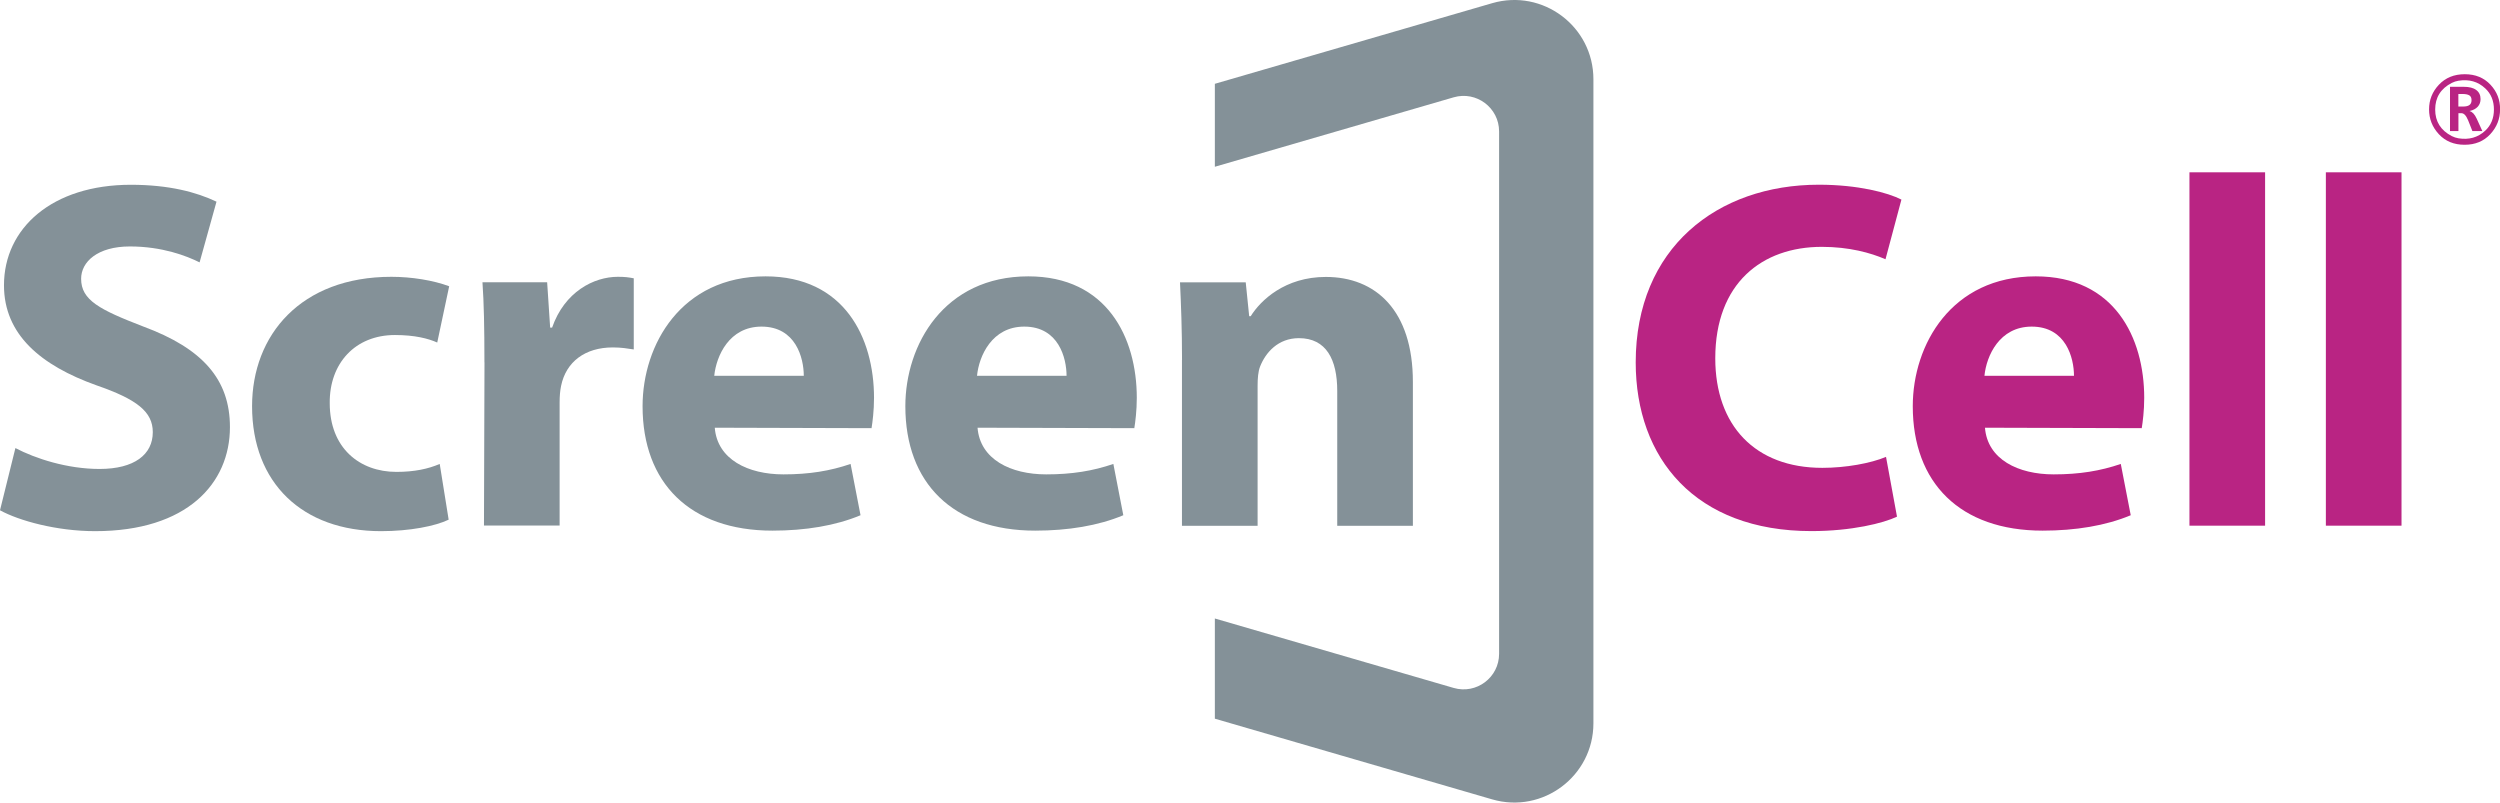
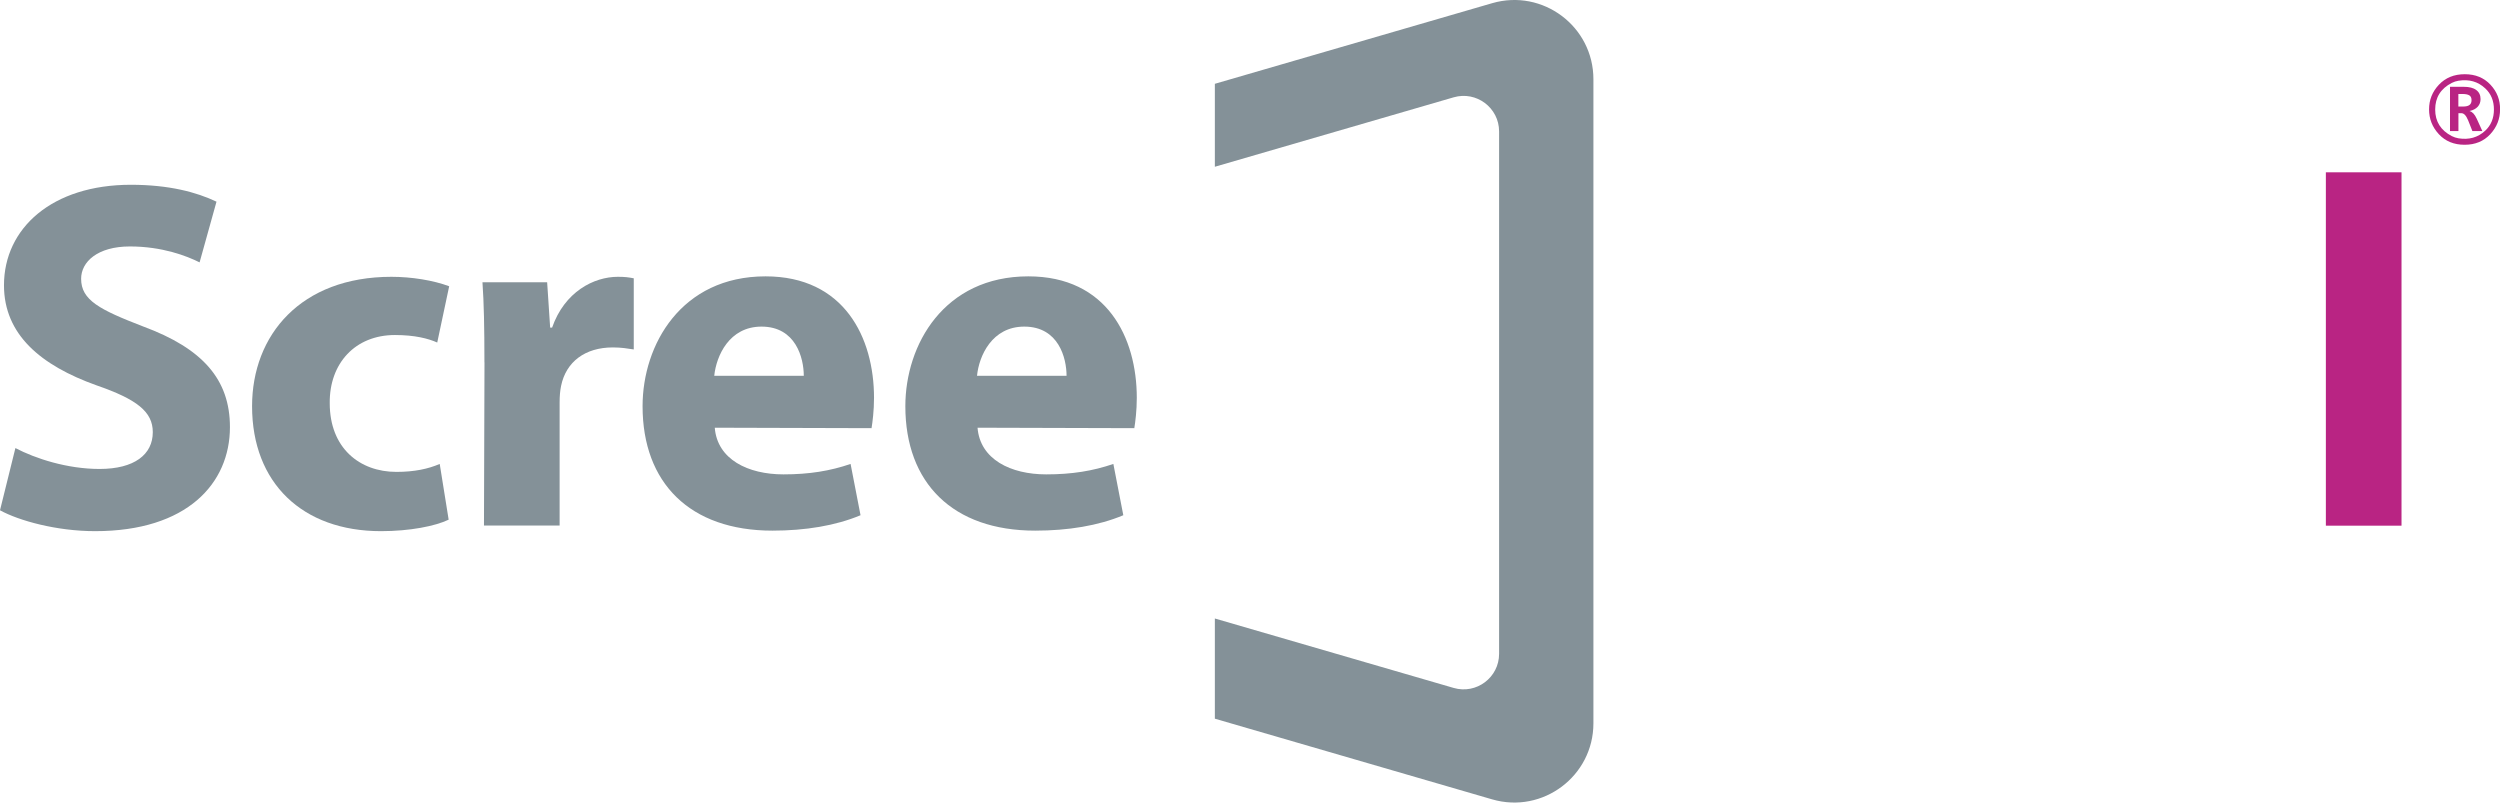
<svg xmlns="http://www.w3.org/2000/svg" id="Calque_2" data-name="Calque 2" viewBox="0 0 383.03 122.96">
  <defs>
    <style>      .cls-1 {        fill: #849198;      }      .cls-1, .cls-2 {        stroke-width: 0px;      }      .cls-2 {        fill: #b92483;      }    </style>
  </defs>
  <g id="Logo">
    <g id="_2" data-name="2">
      <g>
-         <path class="cls-1" d="M2.36,68.65c3.05,1.6,7.93,3.2,12.89,3.2,5.34,0,8.16-2.21,8.16-5.64,0-3.13-2.44-5.03-8.62-7.17-8.54-3.05-14.18-7.78-14.18-15.33,0-8.77,7.4-15.4,19.44-15.4,5.87,0,10.07,1.14,13.12,2.59l-2.59,9.3c-1.98-.99-5.72-2.44-10.68-2.44s-7.47,2.36-7.47,4.95c0,3.28,2.82,4.73,9.53,7.32,9.07,3.36,13.27,8.09,13.27,15.41,0,8.62-6.56,15.94-20.66,15.94C8.69,81.38,2.9,79.78,0,78.18c0,0,0,0,0,0l2.36-9.53Z" />
+         <path class="cls-1" d="M2.36,68.65c3.05,1.6,7.93,3.2,12.89,3.2,5.34,0,8.16-2.21,8.16-5.64,0-3.13-2.44-5.03-8.62-7.17-8.54-3.05-14.18-7.78-14.18-15.33,0-8.77,7.4-15.4,19.44-15.4,5.87,0,10.07,1.14,13.12,2.59l-2.59,9.3c-1.98-.99-5.72-2.44-10.68-2.44s-7.47,2.36-7.47,4.95c0,3.28,2.82,4.73,9.53,7.32,9.07,3.36,13.27,8.09,13.27,15.41,0,8.62-6.56,15.94-20.66,15.94C8.69,81.38,2.9,79.78,0,78.18c0,0,0,0,0,0Z" />
        <path class="cls-1" d="M68.74,79.62s0,0,0,0c-2.06.99-5.95,1.76-10.37,1.76-12.05,0-19.75-7.4-19.75-19.14,0-10.91,7.47-19.83,21.35-19.83,3.05,0,6.41.53,8.85,1.45l-1.83,8.62s0,0,0,0c-1.37-.61-3.43-1.15-6.48-1.15-6.1,0-10.06,4.35-9.99,10.45,0,6.86,4.57,10.52,10.22,10.52,2.74,0,4.88-.46,6.63-1.22l1.37,8.54Z" />
        <path class="cls-1" d="M74.22,55.53c0-5.49-.08-9.07-.3-12.28,0,0,0,0,0,0h9.91s.46,6.94.46,6.94h.3c1.91-5.49,6.4-7.78,10.07-7.78,1.07,0,1.6.07,2.44.23v10.9c-.99-.15-1.91-.31-3.2-.31-4.27,0-7.17,2.21-7.93,5.87-.16.76-.23,1.6-.23,2.59v18.83h-11.59l.08-25.01Z" />
        <path class="cls-1" d="M109.51,65.52s0,0,0,0c.38,4.88,5.11,7.16,10.52,7.16,3.96,0,7.17-.53,10.29-1.6l1.52,7.84s0,.01,0,.02c-3.81,1.6-8.46,2.36-13.49,2.36-12.66,0-19.9-7.32-19.9-19.06,0-9.46,5.95-19.9,18.84-19.9,12.05,0,16.62,9.38,16.62,18.61,0,1.98-.23,3.74-.38,4.65,0,0,0,0,0,0l-24.01-.07ZM123.15,57.59c0-2.74-1.22-7.55-6.48-7.55-4.95,0-6.93,4.49-7.24,7.54,0,0,0,0,0,0h13.72Z" />
        <path class="cls-1" d="M149.77,65.52s0,0,0,0c.38,4.88,5.11,7.16,10.52,7.16,3.96,0,7.17-.53,10.29-1.6l1.52,7.84s0,.01,0,.02c-3.81,1.6-8.46,2.36-13.49,2.36-12.66,0-19.9-7.32-19.9-19.06,0-9.46,5.95-19.9,18.84-19.9,12.05,0,16.62,9.38,16.62,18.61,0,1.98-.23,3.74-.38,4.65,0,0,0,0,0,0l-24.01-.07ZM163.41,57.59c0-2.74-1.22-7.55-6.48-7.55-4.95,0-6.94,4.49-7.24,7.54,0,0,0,0,0,0h13.72Z" />
-         <path class="cls-1" d="M181.1,55.15c0-4.65-.15-8.54-.31-11.89h10.07s.53,5.19.53,5.19h.23c1.52-2.44,5.26-6.02,11.51-6.02,7.63,0,13.34,5.11,13.34,16.09v22.04h-11.59v-20.67c0-4.8-1.68-8.08-5.87-8.08-3.2,0-5.11,2.21-5.95,4.35-.3.76-.38,1.83-.38,2.9v21.5h-11.59v-25.4Z" />
-         <path class="cls-2" d="M290.64,79.16s0,0,0,0c-2.06.99-6.94,2.21-13.11,2.21-17.77,0-26.92-11.13-26.92-25.85,0-17.54,12.51-27.22,28.06-27.22,6.02,0,10.59,1.22,12.65,2.28,0,0,0,0,0,0l-2.44,9.14c-2.29-.99-5.57-1.9-9.76-1.9-9.15,0-16.32,5.56-16.32,17.08,0,10.29,6.1,16.78,16.4,16.78,3.58,0,7.4-.69,9.76-1.68l1.68,9.15Z" />
-         <path class="cls-2" d="M304.12,65.52s0,0,0,0c.38,4.88,5.11,7.16,10.52,7.16,3.96,0,7.17-.53,10.29-1.6l1.52,7.84s0,.01,0,.02c-3.81,1.6-8.46,2.36-13.49,2.36-12.66,0-19.9-7.32-19.9-19.06,0-9.46,5.95-19.9,18.84-19.9,12.05,0,16.62,9.38,16.62,18.61,0,1.98-.23,3.74-.38,4.65,0,0,0,0,0,0l-24.01-.07ZM317.76,57.59c0-2.74-1.22-7.55-6.48-7.55-4.95,0-6.94,4.49-7.24,7.54,0,0,0,0,0,0h13.72Z" />
-         <path class="cls-2" d="M335.45,26.4h11.59v54.14h-11.59V26.4Z" />
        <path class="cls-2" d="M377.6,22.18c-1.62,0-2.94-.54-3.94-1.62-1-1.08-1.5-2.35-1.5-3.8s.5-2.71,1.51-3.78c1.01-1.07,2.33-1.61,3.96-1.61s2.94.54,3.94,1.61c1,1.07,1.49,2.33,1.47,3.78,0,1.45-.5,2.72-1.5,3.8-1,1.08-2.31,1.62-3.93,1.62ZM376.66,12.37c-.35.06-.7.17-1.01.33-1.7.87-2.55,2.23-2.55,4.08s.85,3.19,2.54,4.07c.32.16.67.28,1.02.34,1.62.26,2.98-.12,4.1-1.16.89-.83,1.34-1.91,1.34-3.25s-.45-2.43-1.34-3.25c-1.12-1.04-2.48-1.42-4.1-1.16ZM380.32,20.08h-1.52l-.66-1.66c-.15-.36-.31-.63-.48-.81-.17-.18-.36-.27-.55-.27h-.45v2.74h-1.29v-6.78h2.1c.84,0,1.48.16,1.92.49.44.33.66.79.66,1.39,0,.46-.14.85-.43,1.17-.29.32-.7.53-1.23.65v.03c.2.05.39.17.57.36.18.2.35.46.51.81l.85,1.87ZM376.65,14.39v1.93h.78c.41,0,.72-.08.93-.24.21-.16.31-.41.31-.74s-.11-.59-.34-.73c-.23-.14-.58-.21-1.05-.21h-.62Z" />
        <path class="cls-2" d="M356.35,26.4h11.59v54.14h-11.59V26.4Z" />
        <path class="cls-1" d="M244.13,12.14v98.68c0,8.08-7.76,13.91-15.52,11.65l-42.48-12.36v-15.35l36.59,10.64c3.48,1.01,6.96-1.6,6.96-5.23V20.14c0-3.63-3.48-6.24-6.96-5.23l-36.59,10.64v-12.71L228.61.49c7.76-2.26,15.52,3.56,15.52,11.65Z" />
      </g>
    </g>
  </g>
</svg>